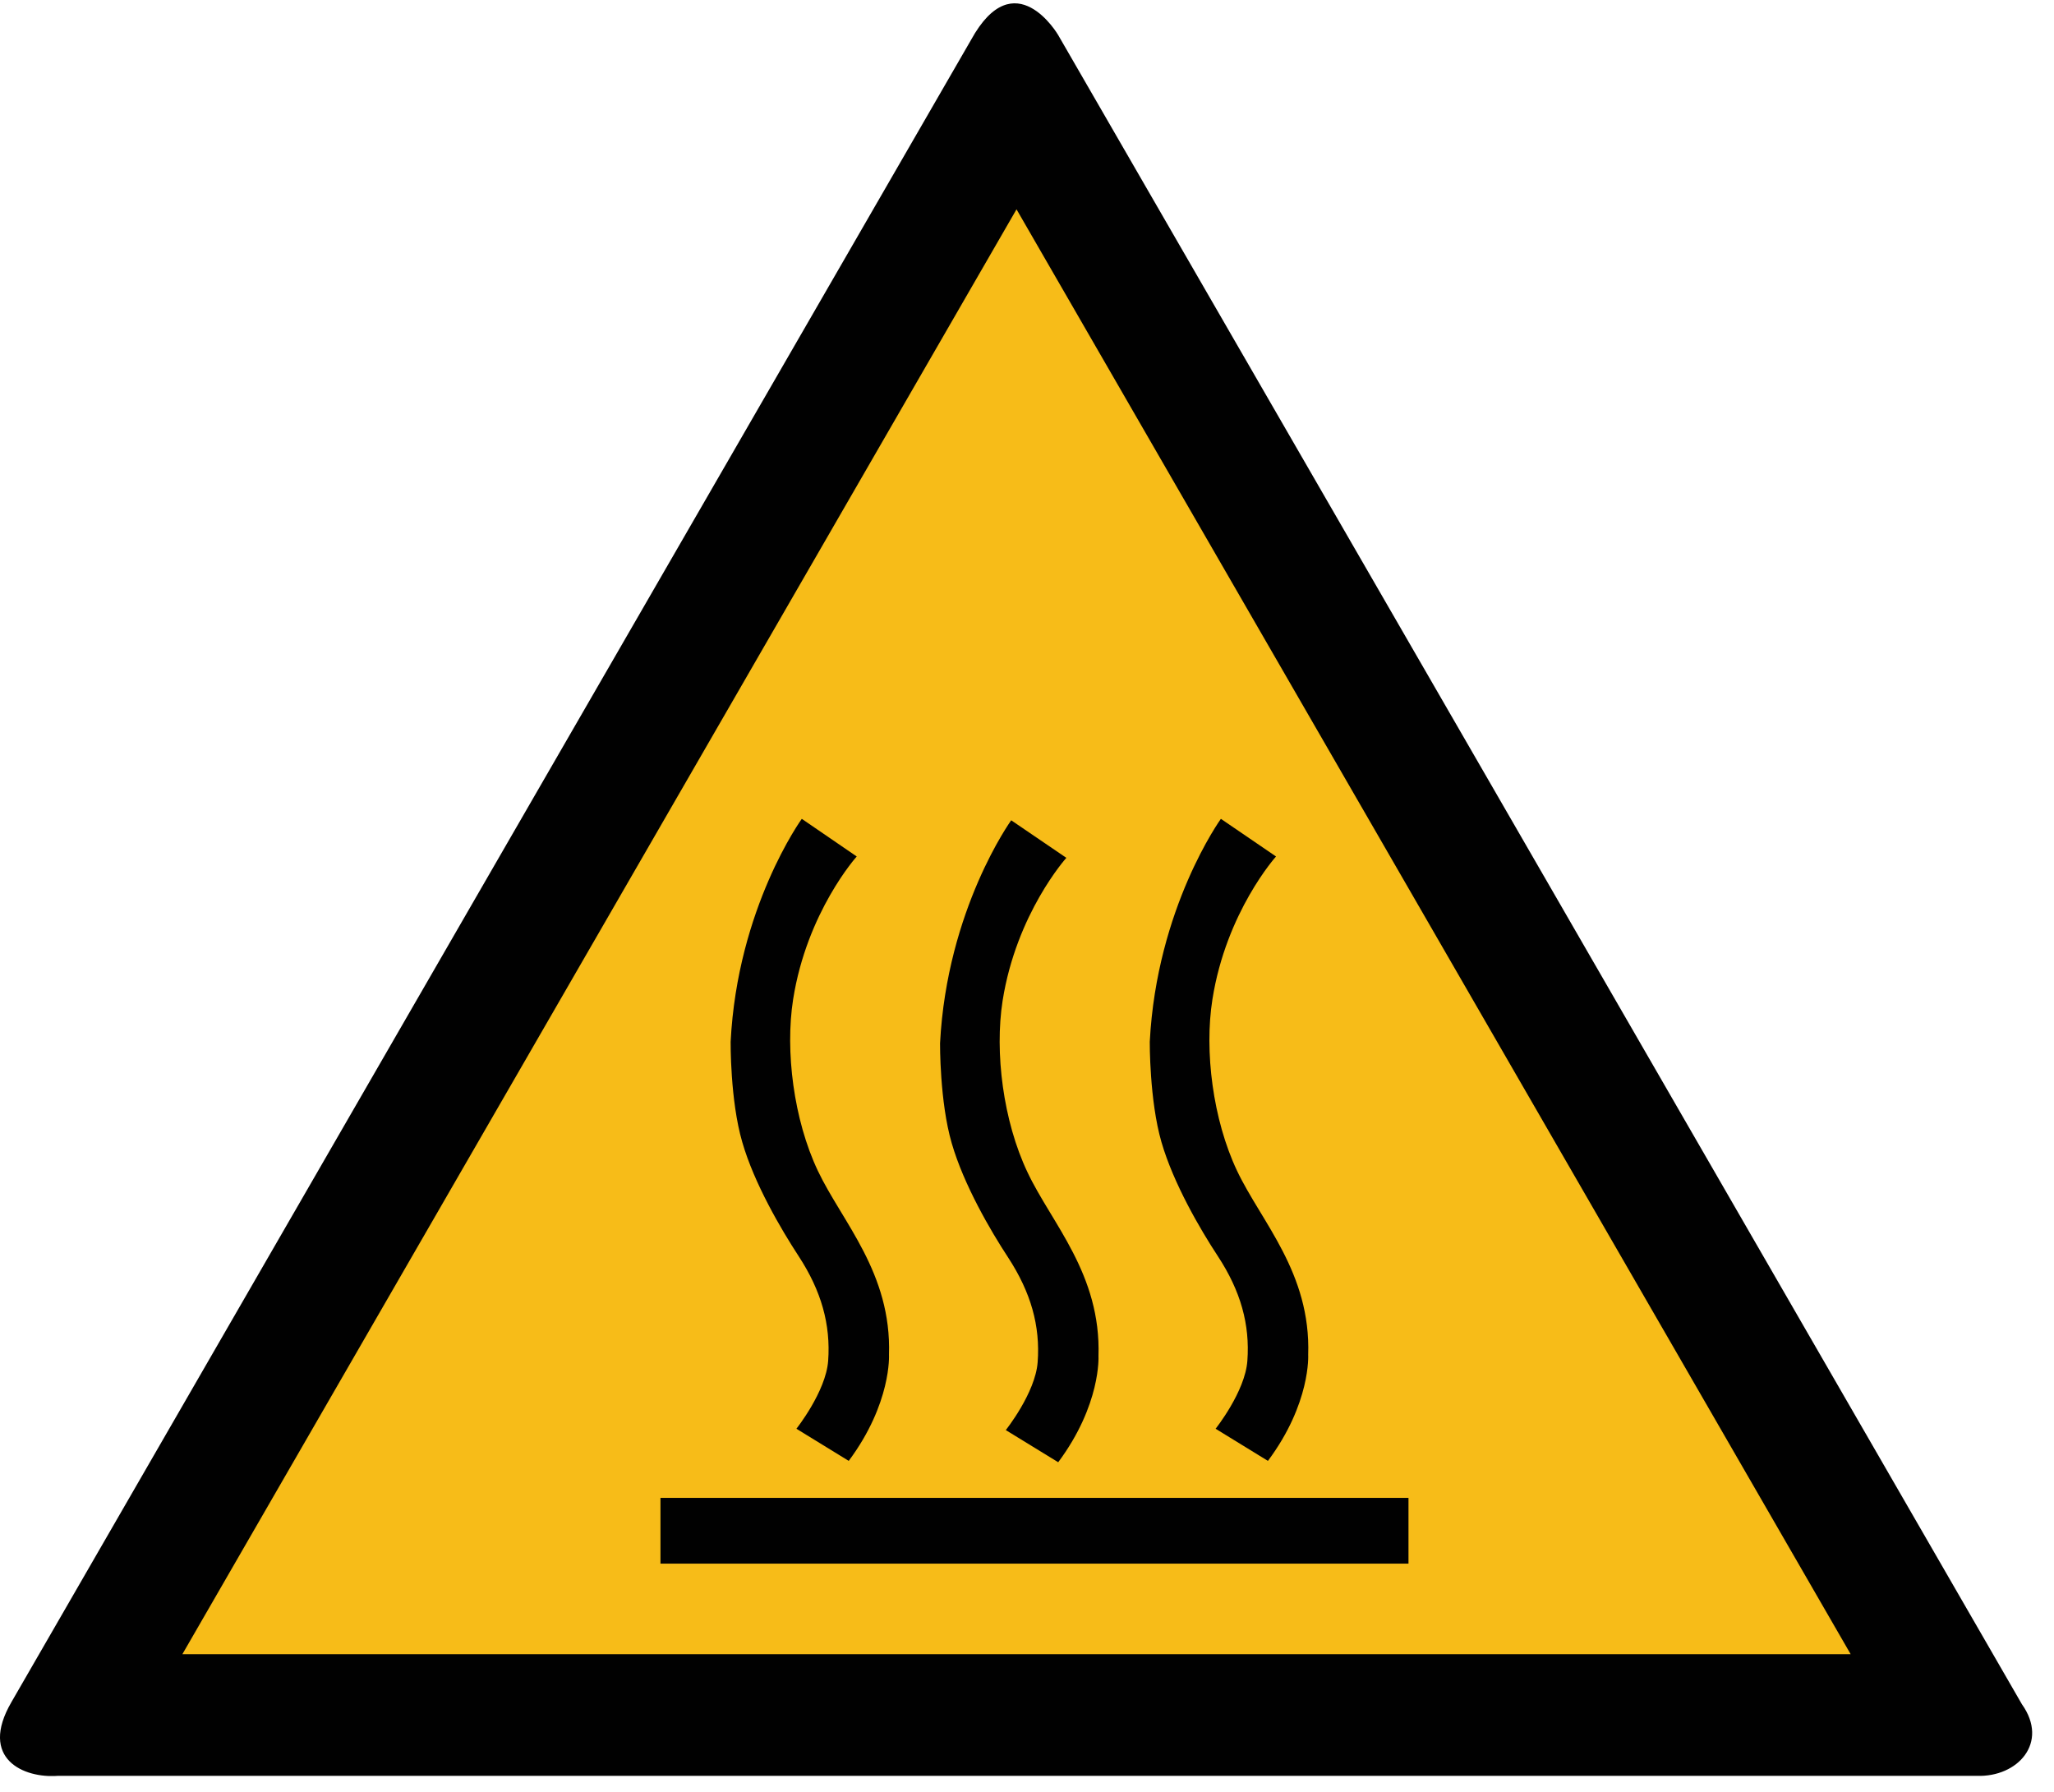
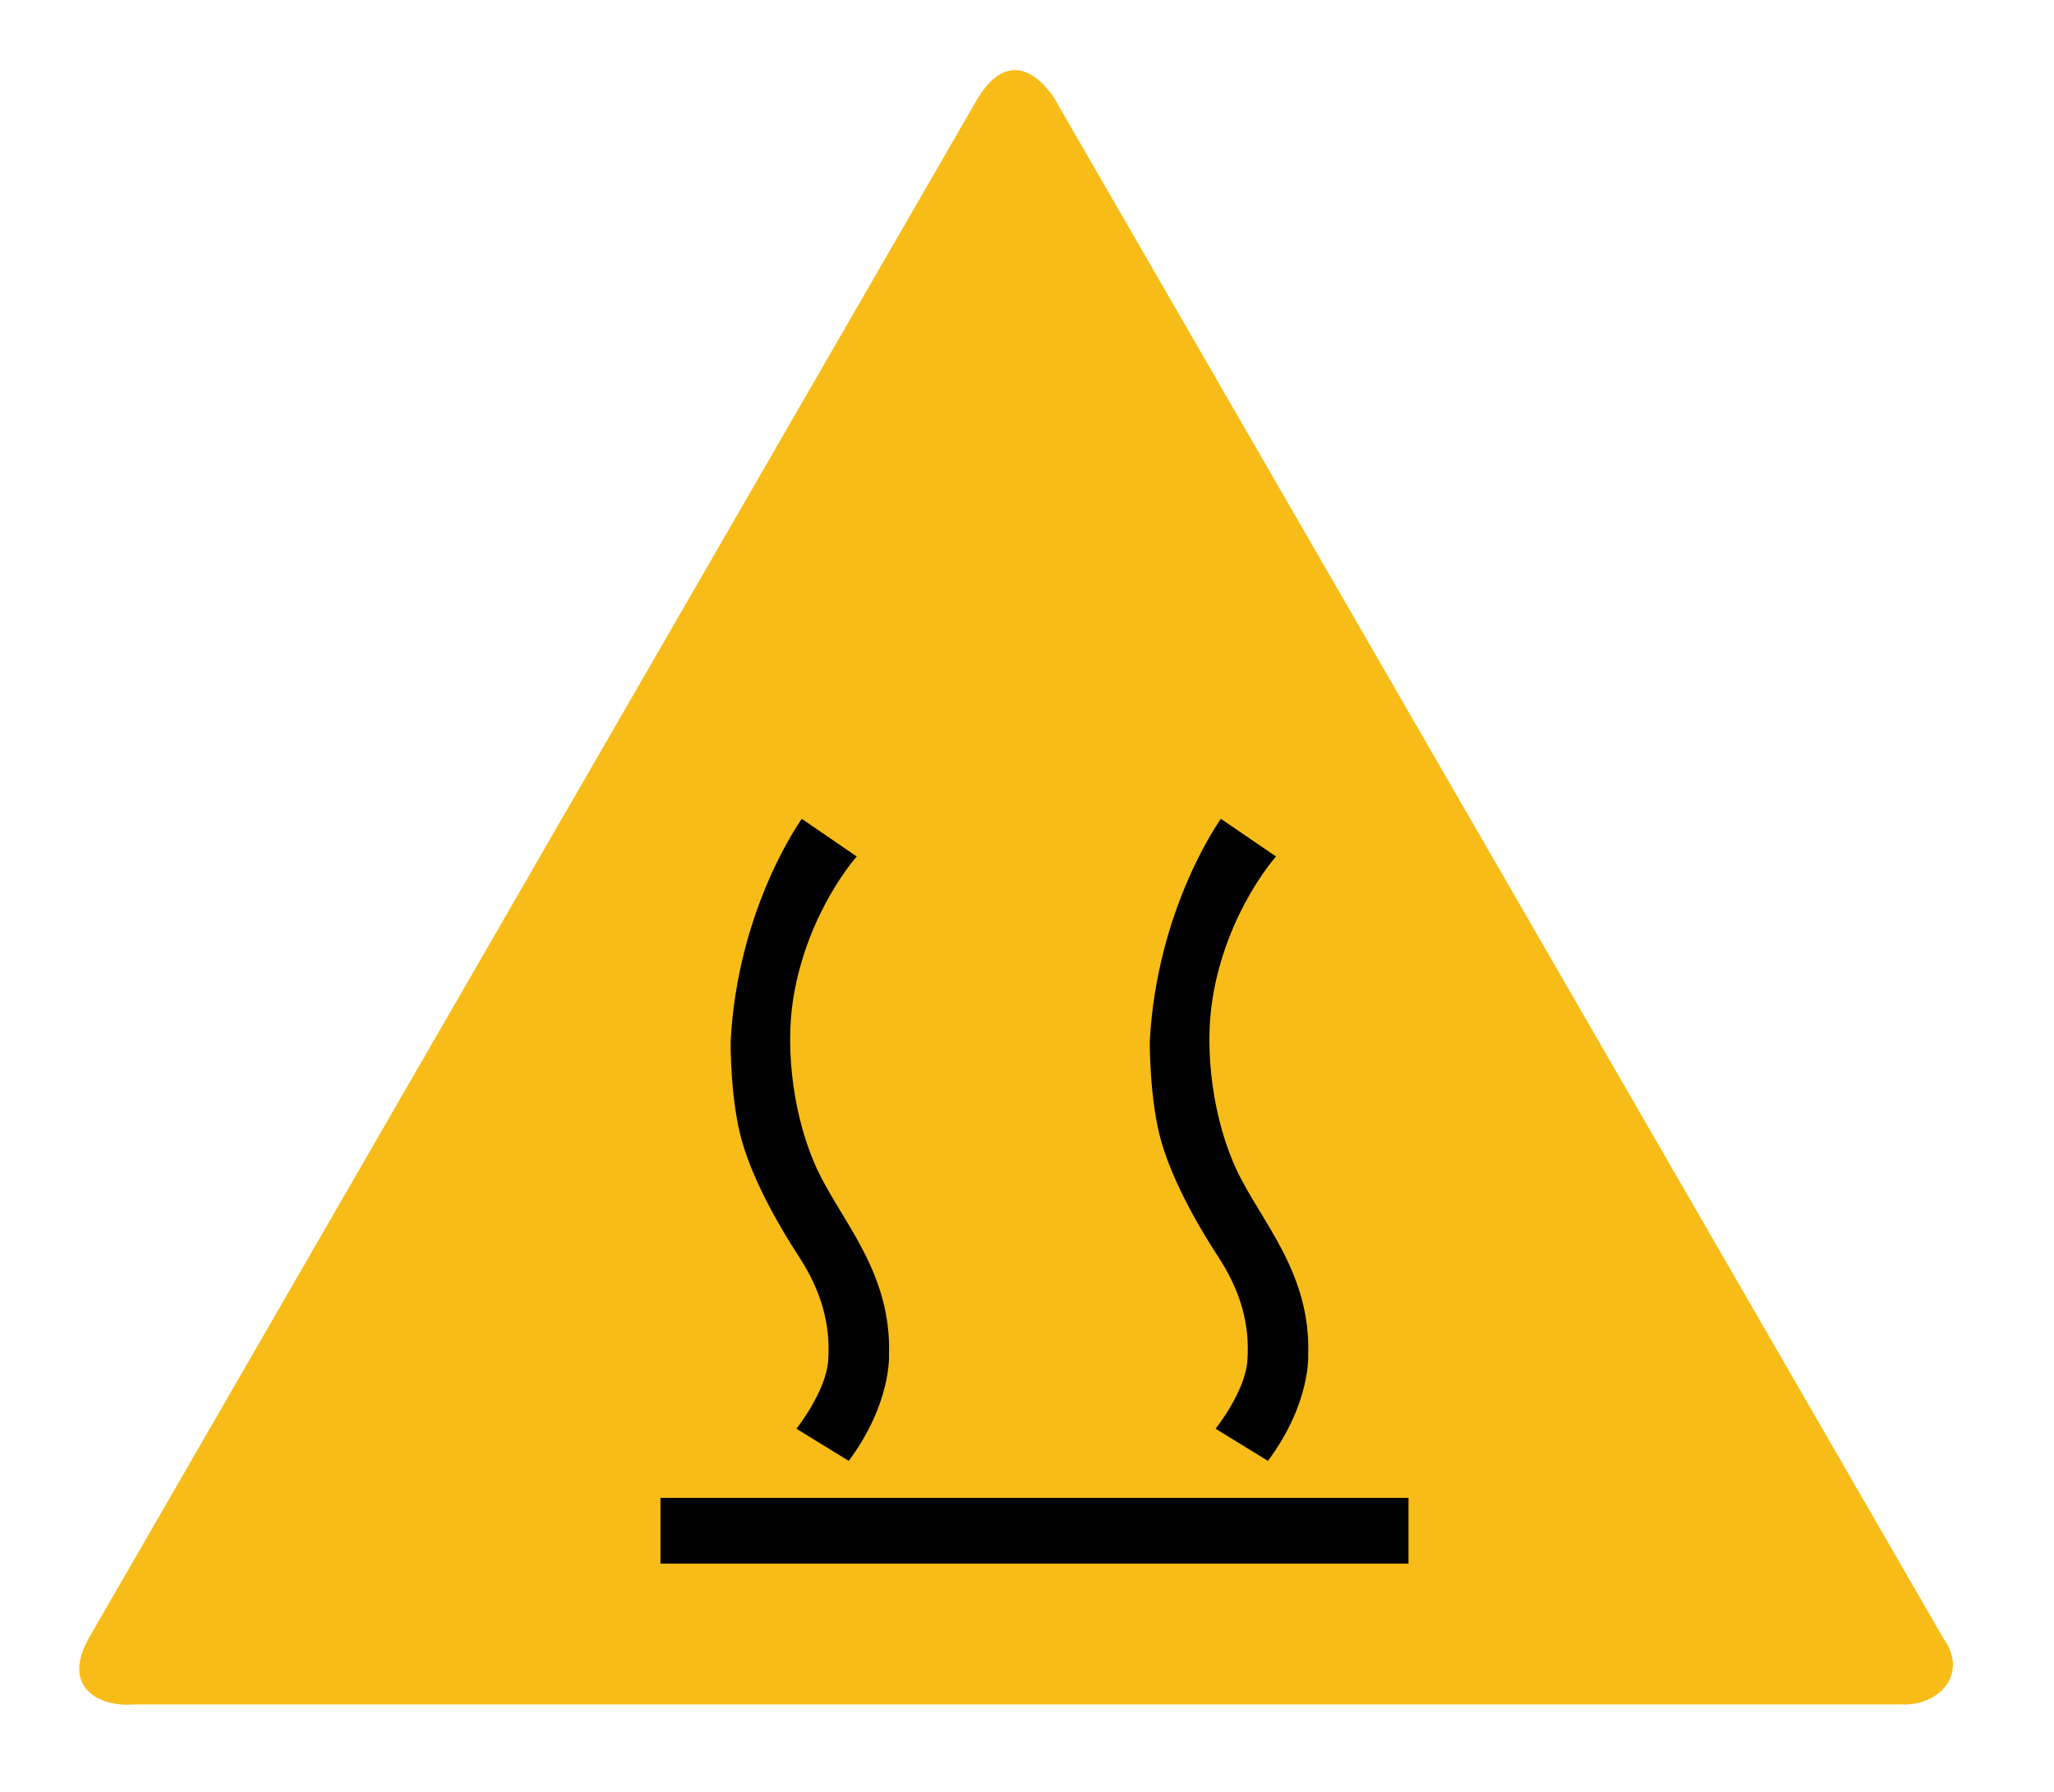
<svg xmlns="http://www.w3.org/2000/svg" width="83.106pt" height="72.493pt" viewBox="0 0 83.106 72.493" version="1.2">
  <defs>
    <clipPath id="clip1">
      <path d="M 0 0.133 L 82.223 0.133 L 82.223 71.855 L 0 71.855 Z M 0 0.133 " />
    </clipPath>
  </defs>
  <g id="surface1">
-     <path style=" stroke:none;fill-rule:evenodd;fill:rgb(96.863%,73.726%,9.412%);fill-opacity:1;" d="M 42.68 4.016 L 60.641 35.125 L 78.633 66.289 C 79.656 67.719 78.473 69.012 76.961 68.961 L 5.355 68.961 C 4.098 69.055 2.406 68.328 3.629 66.215 L 21.574 35.125 C 27.527 24.82 33.477 14.512 39.426 4.207 C 41.059 1.238 42.68 4.016 42.68 4.016 " />
+     <path style=" stroke:none;fill-rule:evenodd;fill:rgb(96.863%,73.726%,9.412%);fill-opacity:1;" d="M 42.68 4.016 L 60.641 35.125 L 78.633 66.289 C 79.656 67.719 78.473 69.012 76.961 68.961 L 5.355 68.961 C 4.098 69.055 2.406 68.328 3.629 66.215 C 27.527 24.82 33.477 14.512 39.426 4.207 C 41.059 1.238 42.68 4.016 42.68 4.016 " />
    <path style=" stroke:none;fill-rule:evenodd;fill:rgb(0.392%,0.392%,0.392%);fill-opacity:1;" d="M 29.562 42.152 C 29.836 36.723 32.441 33.129 32.441 33.129 L 34.664 34.652 C 34.664 34.652 32.648 36.891 32.09 40.434 C 31.762 42.527 32.113 45.305 33.09 47.367 C 34.07 49.434 36.078 51.5 35.969 54.812 C 35.969 54.812 36.078 56.77 34.34 59.105 L 32.223 57.805 C 32.223 57.805 33.414 56.305 33.508 55.059 C 33.613 53.59 33.234 52.23 32.312 50.82 C 31.605 49.738 30.516 47.887 30.031 46.203 C 29.539 44.516 29.562 42.152 29.562 42.152 " />
-     <path style=" stroke:none;fill-rule:evenodd;fill:rgb(0.392%,0.392%,0.392%);fill-opacity:1;" d="M 38.035 42.207 C 38.316 36.781 40.914 33.188 40.914 33.188 L 43.145 34.707 C 43.145 34.707 41.125 36.949 40.566 40.488 C 40.238 42.582 40.59 45.359 41.57 47.422 C 42.543 49.488 44.555 51.551 44.445 54.867 C 44.445 54.867 44.555 56.824 42.816 59.16 L 40.695 57.859 C 40.695 57.859 41.891 56.359 41.984 55.113 C 42.094 53.645 41.711 52.289 40.789 50.875 C 40.078 49.793 38.996 47.938 38.508 46.254 C 38.016 44.57 38.035 42.207 38.035 42.207 " />
    <path style=" stroke:none;fill-rule:evenodd;fill:rgb(0.392%,0.392%,0.392%);fill-opacity:1;" d="M 46.52 42.152 C 46.801 36.723 49.398 33.129 49.398 33.129 L 51.629 34.652 C 51.629 34.652 49.613 36.891 49.055 40.434 C 48.723 42.527 49.074 45.305 50.051 47.367 C 51.031 49.434 53.043 51.5 52.93 54.812 C 52.93 54.812 53.043 56.77 51.301 59.105 L 49.184 57.805 C 49.184 57.805 50.379 56.305 50.469 55.059 C 50.578 53.59 50.199 52.23 49.273 50.82 C 48.562 49.738 47.48 47.887 46.992 46.203 C 46.504 44.516 46.52 42.152 46.52 42.152 " />
    <path style=" stroke:none;fill-rule:evenodd;fill:rgb(0.392%,0.392%,0.392%);fill-opacity:1;" d="M 26.723 60.602 L 56.988 60.602 L 56.988 63.262 L 26.723 63.262 Z M 26.723 60.602 " />
    <g clip-path="url(#clip1)" clip-rule="nonzero">
-       <path style=" stroke:none;fill-rule:evenodd;fill:rgb(0.392%,0.392%,0.392%);fill-opacity:1;" d="M 41.129 8.469 L 74.879 66.926 L 7.379 66.926 Z M 42.812 1.414 L 62.297 35.152 L 81.809 68.953 C 82.914 70.508 81.633 71.906 79.988 71.848 L 2.336 71.848 C 0.969 71.953 -0.871 71.164 0.461 68.867 L 19.922 35.152 C 26.379 23.977 32.828 12.801 39.285 1.621 C 41.051 -1.598 42.812 1.414 42.812 1.414 " />
-     </g>
+       </g>
  </g>
</svg>